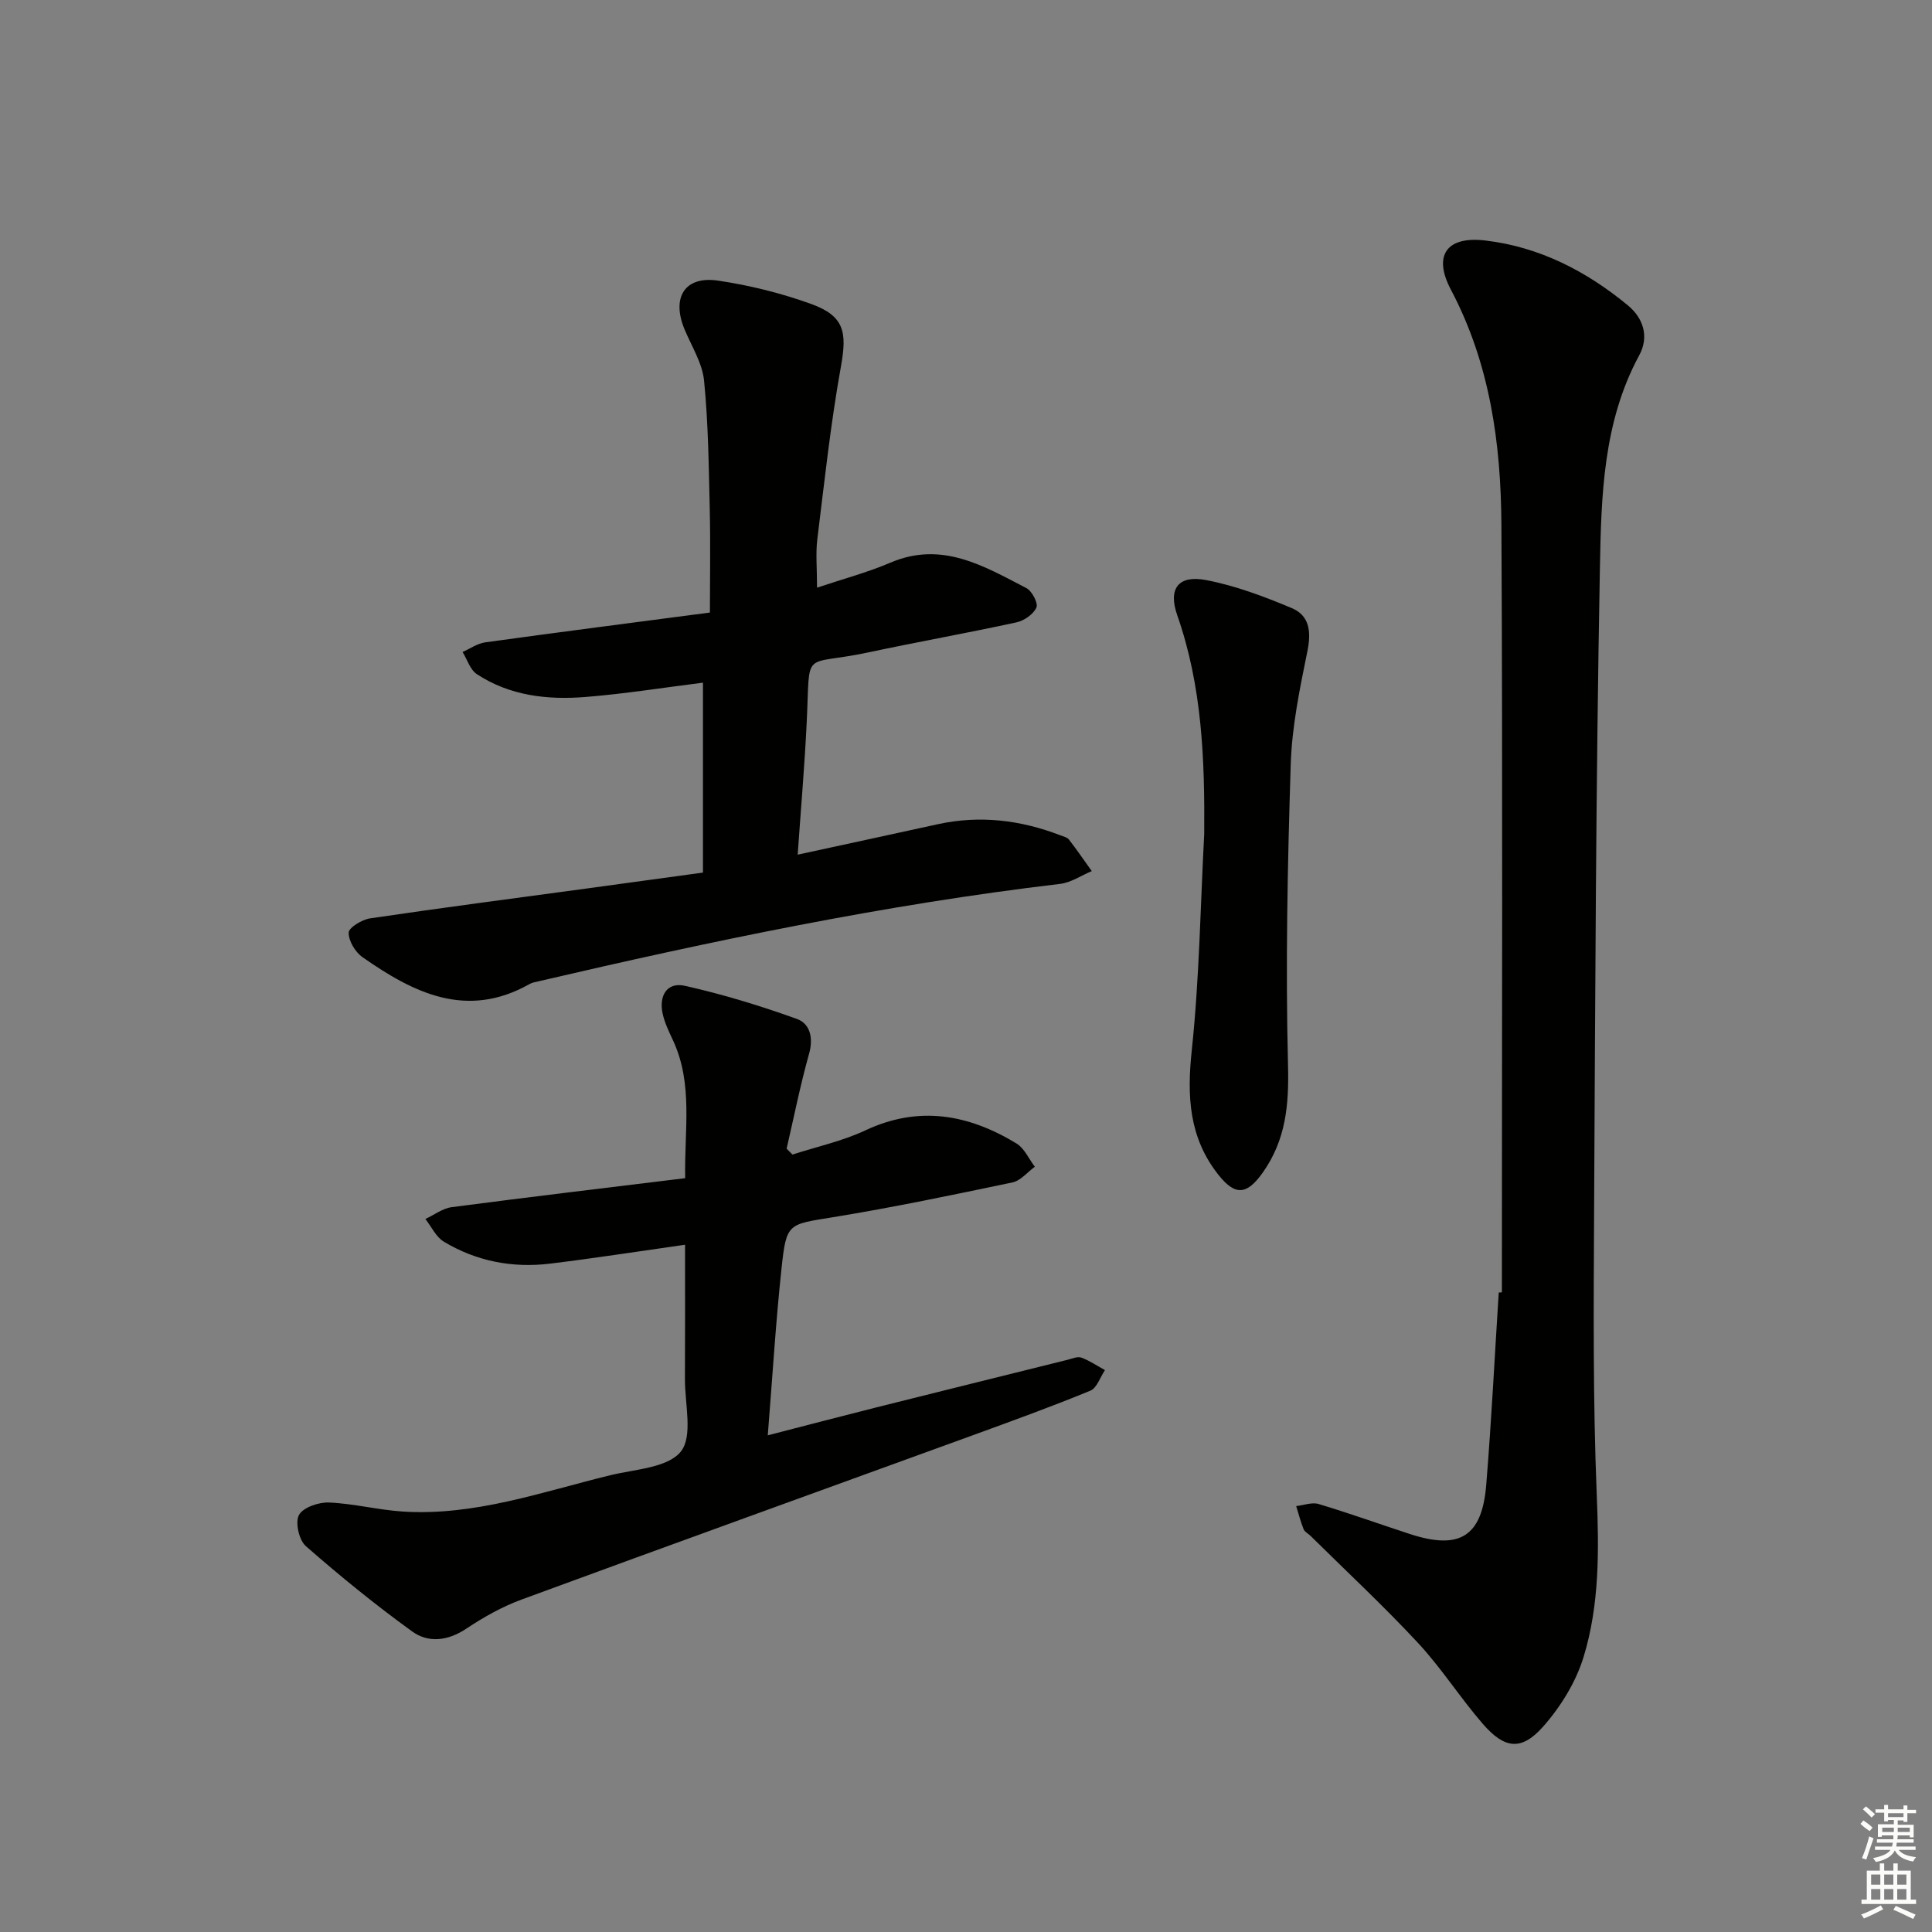
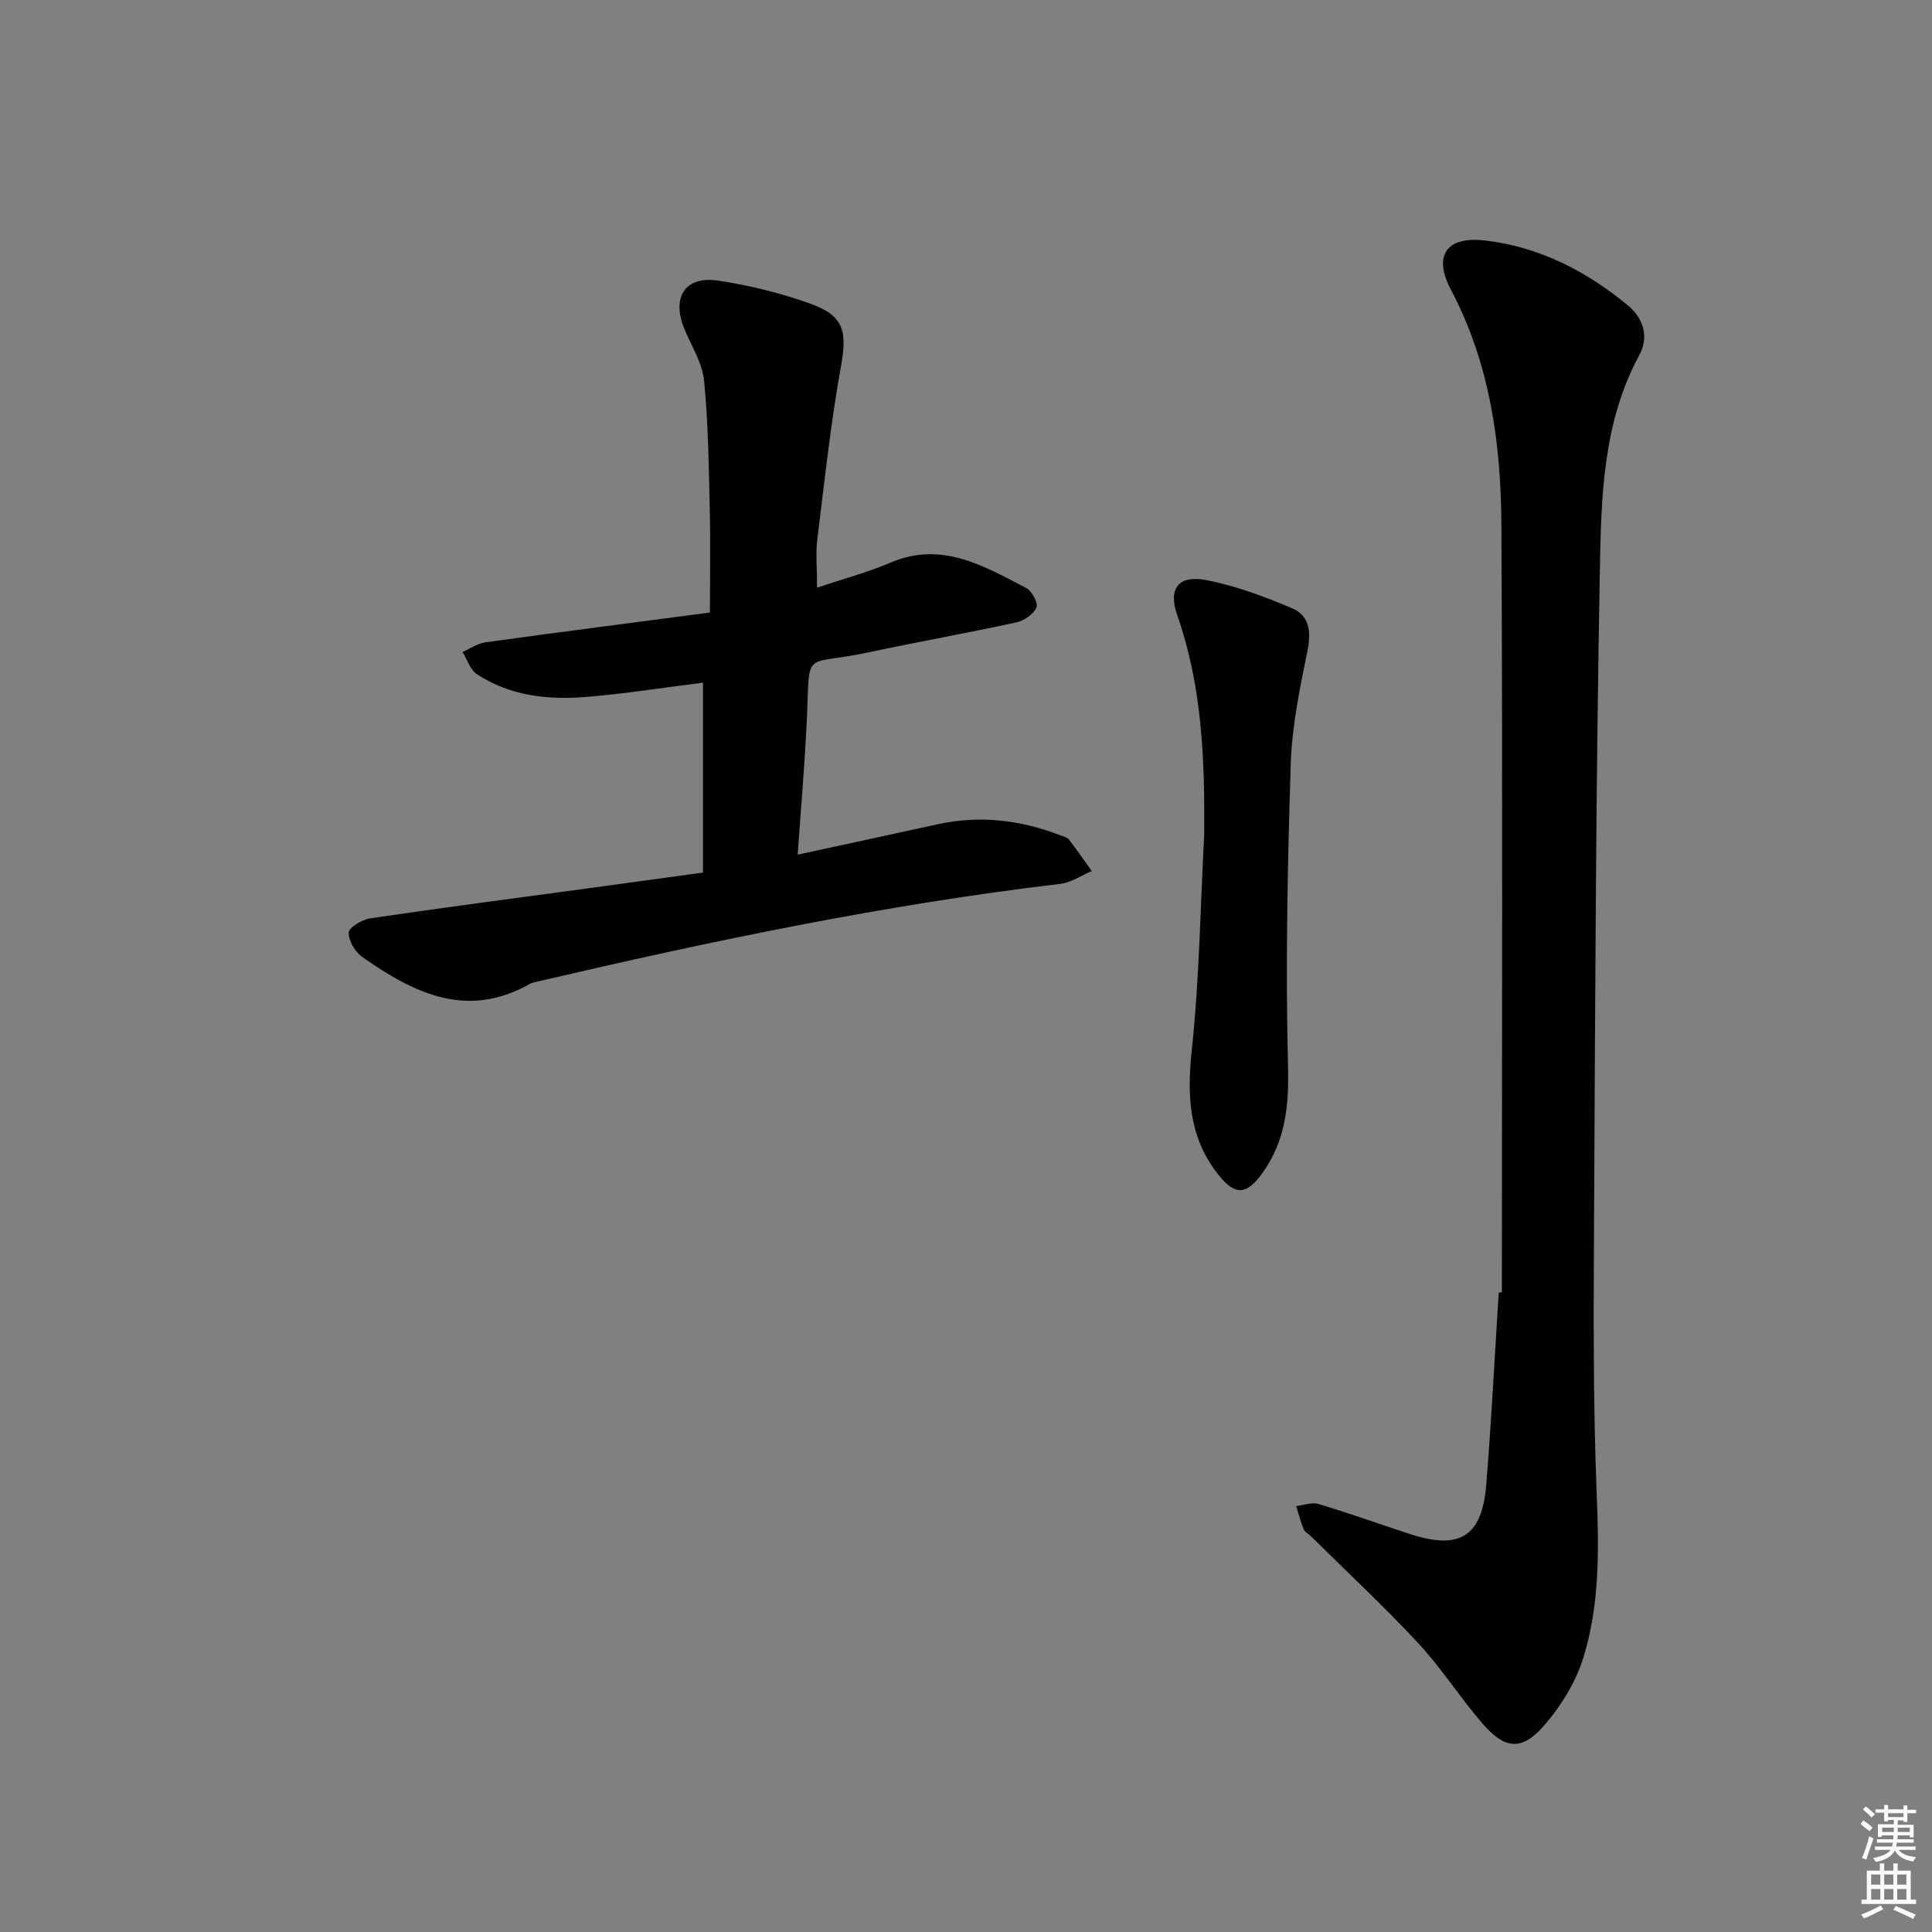
<svg xmlns="http://www.w3.org/2000/svg" enable-background="new 0 0 400 400" viewBox="0 0 400 400">
  <rect x="0" y="0" width="400" height="400" fill="#808080" stroke="none" />
  <g fill="#010100">
    <path d="m310.95 267.57c0-52.96.18-105.92-.1-158.88-.09-16.84-2.36-33.4-10.46-48.72-3.75-7.1-.88-11.12 7.1-10.18 11.19 1.31 20.95 6.33 29.55 13.44 3.14 2.59 4.47 6.42 2.34 10.34-7.51 13.86-7.86 29.18-8.14 44.19-.83 44.46-.97 88.92-1.2 133.39-.1 19.45-.24 38.92.55 58.35.46 11.4.6 22.7-2.73 33.57-1.59 5.19-4.73 10.28-8.35 14.38-4.5 5.09-7.99 4.67-12.51-.54-4.68-5.4-8.55-11.52-13.4-16.74-7.13-7.67-14.82-14.82-22.27-22.19-.47-.47-1.21-.81-1.43-1.37-.62-1.55-1.04-3.19-1.54-4.79 1.56-.17 3.27-.85 4.65-.43 6.35 1.91 12.59 4.15 18.89 6.21 10.31 3.37 14.94.54 15.81-10.19 1.08-13.25 1.74-26.54 2.59-39.81.22-.02.43-.02.65-.03z" />
    <path d="m169.16 121.67c5.23-1.76 10.36-3.12 15.2-5.18 10.65-4.55 19.33.71 28.14 5.27 1.16.6 2.48 3.12 2.08 4.02-.62 1.39-2.53 2.72-4.12 3.07-10.21 2.22-20.5 4.05-30.72 6.23-13.88 2.96-11.96-1.15-12.72 14.46-.43 8.93-1.2 17.84-1.87 27.41 10.03-2.18 19.52-4.22 28.99-6.3 8.72-1.91 17.17-.88 25.42 2.3.62.24 1.4.41 1.76.88 1.64 2.12 3.16 4.34 4.72 6.52-2.18.91-4.3 2.38-6.56 2.65-36.44 4.31-72.26 11.84-107.95 20.16-.65.15-1.34.26-1.9.58-13.01 7.35-24.01 1.83-34.58-5.57-1.5-1.05-2.89-3.37-2.86-5.08.02-1.04 2.75-2.7 4.42-2.95 14.94-2.21 29.92-4.16 44.89-6.19 7.88-1.07 15.76-2.15 24.04-3.29 0-13.25 0-26.3 0-39.32-8.16 1.02-16.19 2.31-24.27 2.96-7.9.64-15.71-.23-22.55-4.73-1.39-.91-1.98-3.02-2.95-4.58 1.56-.69 3.06-1.77 4.69-2 15.27-2.11 30.55-4.07 46.52-6.17 0-7.37.13-14.32-.03-21.28-.21-8.92-.3-17.87-1.18-26.73-.36-3.64-2.58-7.11-4.04-10.62-2.75-6.6.04-11.11 6.93-10.09 6.51.96 13.03 2.58 19.22 4.81 6.93 2.49 7.51 5.82 6.24 12.88-2.14 11.88-3.43 23.92-4.91 35.91-.35 2.91-.05 5.91-.05 9.97z" />
-     <path d="m141.83 257.71c-9.59 1.36-18.74 2.79-27.92 3.91-7.79.95-15.26-.48-22.01-4.54-1.63-.98-2.57-3.1-3.83-4.7 1.81-.84 3.56-2.2 5.45-2.45 15.94-2.09 31.9-3.99 48.34-6-.19-10.03 1.68-19.47-2.51-28.51-.84-1.81-1.74-3.64-2.16-5.57-.8-3.65.88-6.59 4.6-5.75 7.86 1.76 15.62 4.13 23.2 6.86 2.72.98 3.45 3.91 2.52 7.21-1.82 6.48-3.13 13.09-4.65 19.65.4.41.81.81 1.21 1.22 5.06-1.64 10.35-2.78 15.12-5.02 11.09-5.2 21.36-3.29 31.27 2.73 1.63.99 2.54 3.18 3.79 4.81-1.53 1.11-2.92 2.88-4.61 3.24-12.33 2.59-24.68 5.17-37.11 7.2-9.39 1.53-9.71 1.15-10.72 10.57-1.2 11.21-1.88 22.48-2.85 34.6 7.88-2.03 15.14-3.94 22.42-5.77 13.2-3.31 26.4-6.58 39.61-9.86.96-.24 2.09-.75 2.89-.46 1.72.63 3.27 1.7 4.89 2.59-.99 1.46-1.67 3.7-3.03 4.26-7.98 3.28-16.1 6.22-24.21 9.18-31.18 11.35-62.4 22.6-93.55 34.06-4.02 1.48-7.87 3.65-11.44 6.03-3.8 2.53-7.82 3.02-11.21.57-7.62-5.51-14.94-11.47-22.02-17.67-1.41-1.24-2.24-4.93-1.41-6.44.86-1.57 4.08-2.67 6.21-2.58 5.11.21 10.16 1.54 15.28 1.87 14.89.95 28.81-4.07 42.96-7.52 5.1-1.24 11.9-1.53 14.61-4.9 2.55-3.19.82-9.87.85-15.02.05-9.14.02-18.28.02-27.8z" />
    <path d="m249.32 172.64c.12-15.36-.42-30.52-5.58-45.25-1.95-5.56.25-8.39 5.98-7.29 6.07 1.16 12.01 3.4 17.74 5.81 3.67 1.54 4.04 4.89 3.23 8.88-1.58 7.76-3.22 15.64-3.46 23.51-.66 20.76-1.08 41.56-.56 62.31.21 8.16-.45 15.38-5.2 22.12-3.31 4.69-5.72 4.91-9.22.49-6.12-7.73-6.52-16.32-5.5-25.84 1.57-14.84 1.78-29.82 2.57-44.74z" />
  </g>
  <path d="m385.2 377.6.6-.7c.6.4 1.3.9 1.9 1.5l-.6.7c-.8-.5-1.4-1-1.9-1.5zm.3 7.1c.6-1.4 1.1-2.9 1.5-4.5.3.1.6.3.9.4-.5 1.4-1 2.9-1.5 4.4zm.2-10.1.6-.6c.7.5 1.3 1.1 1.9 1.6l-.7.7c-.6-.6-1.2-1.2-1.8-1.7zm8.4-.8h.8v.9h1.8v.7h-1.8v1.8h-.8v-.3h-1.2v.9h3.3v2.6h-.8v-.4h-2.5c0 .3 0 .6-.1.8h3.4v.7h-3.5c0 .3-.1.6-.1.8h4v.7h-3.5c.7.9 1.9 1.3 3.6 1.5-.2.2-.4.5-.6.9-1.9-.3-3.2-1.1-3.8-2.3-.5 1.1-1.8 2-3.9 2.4-.2-.3-.4-.5-.6-.8 1.9-.4 3.1-.9 3.6-1.7h-3.2v-.7h3.5c.1-.2.1-.5.2-.8h-3.3v-.7h3.4c0-.2 0-.5 0-.8h-2.4v.3h-.8v-2.6h3.3v-.9h-1.2v.3h-.8v-1.8h-1.8v-.7h1.8v-.9h.8v.9h3.2zm-4.4 5.5h2.4c0-.3 0-.6 0-.9h-2.4zm1.2-3.1h3.2v-.8h-3.2zm4.4 2.2h-2.4v.9h2.5v-.9z" fill="#fbfcfa" />
  <path d="m389.2 385.8h.9v1.5h1.9v-1.5h.9v1.5h2.7v6h1.1v.9h-11.3v-.9h1.1v-6h2.7zm.2 8.7.5.8c-1.2.6-2.5 1.3-4 1.9-.2-.3-.3-.6-.6-.8 1.6-.6 3-1.3 4.1-1.9zm-2-4.3h1.9v-2.1h-1.9zm0 3.1h1.9v-2.2h-1.9zm2.7-3.1h1.9v-2.1h-1.9zm0 3.1h1.9v-2.2h-1.9zm2.4 1.3c1.4.6 2.7 1.2 4.1 1.8l-.5.9c-1.5-.7-2.8-1.4-4.1-1.9zm2.2-6.5h-1.9v2.1h1.9zm-1.9 5.2h1.9v-2.2h-1.9z" fill="#fbfcfa" />
</svg>